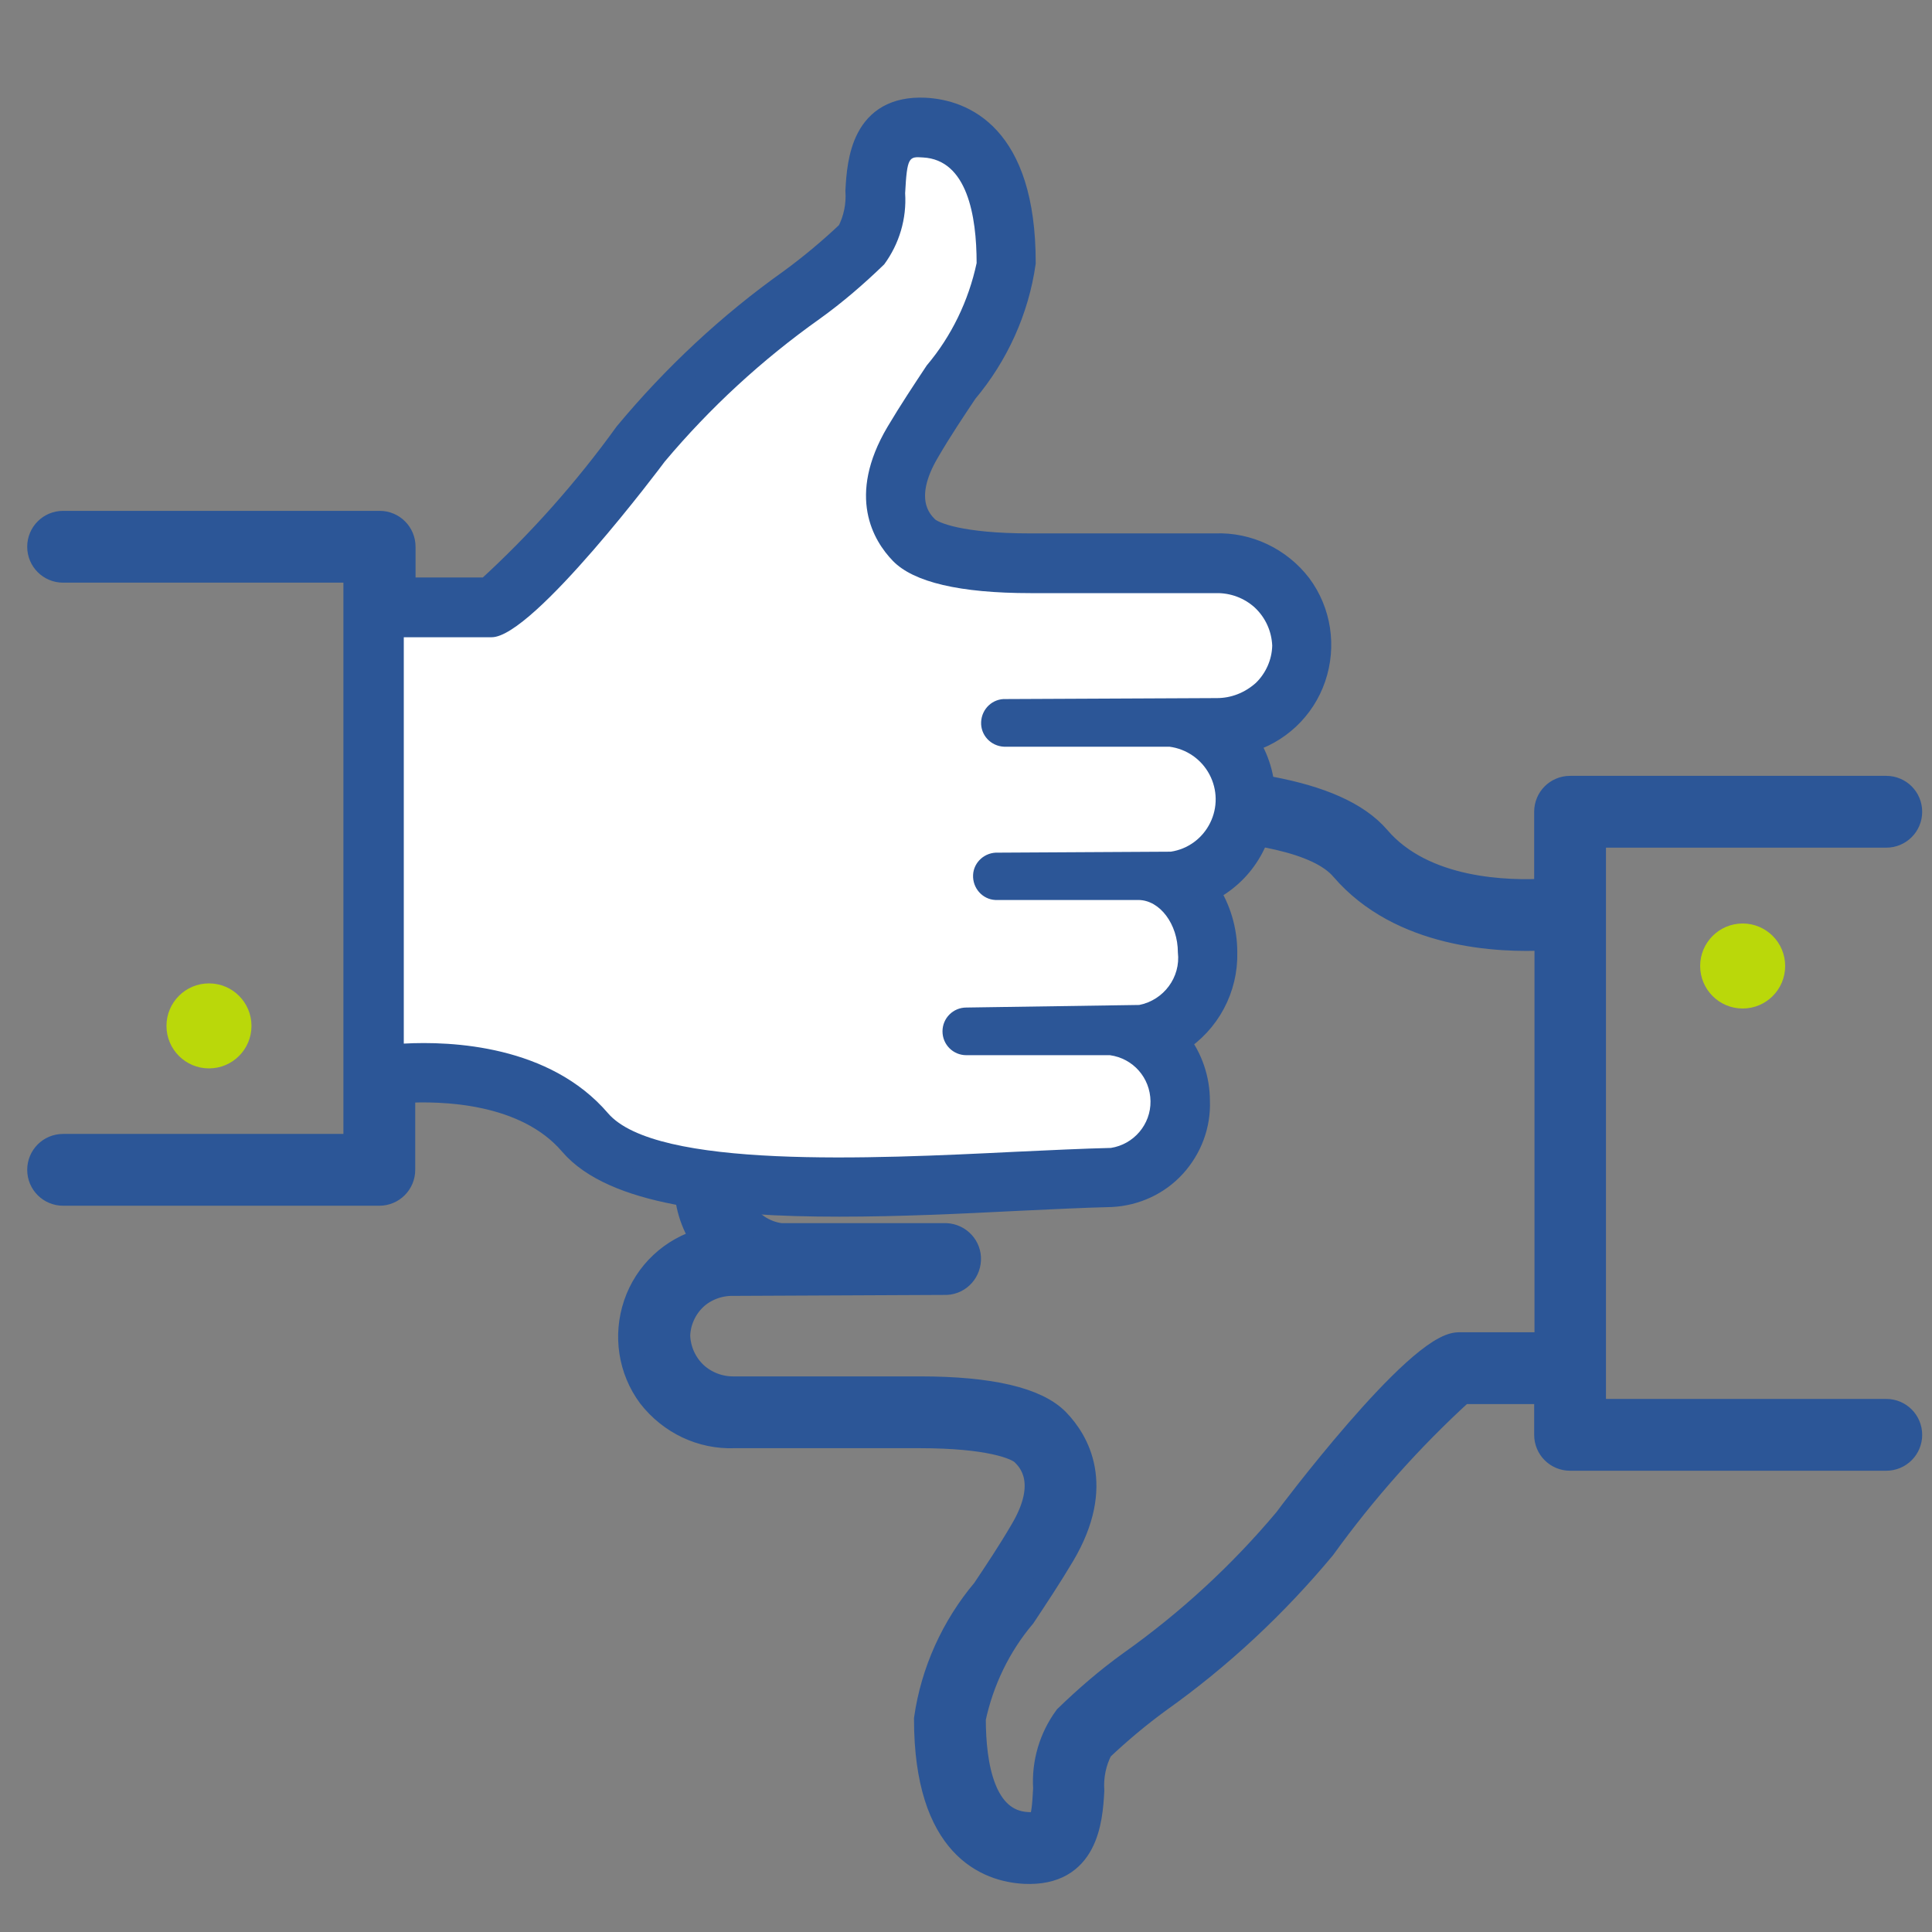
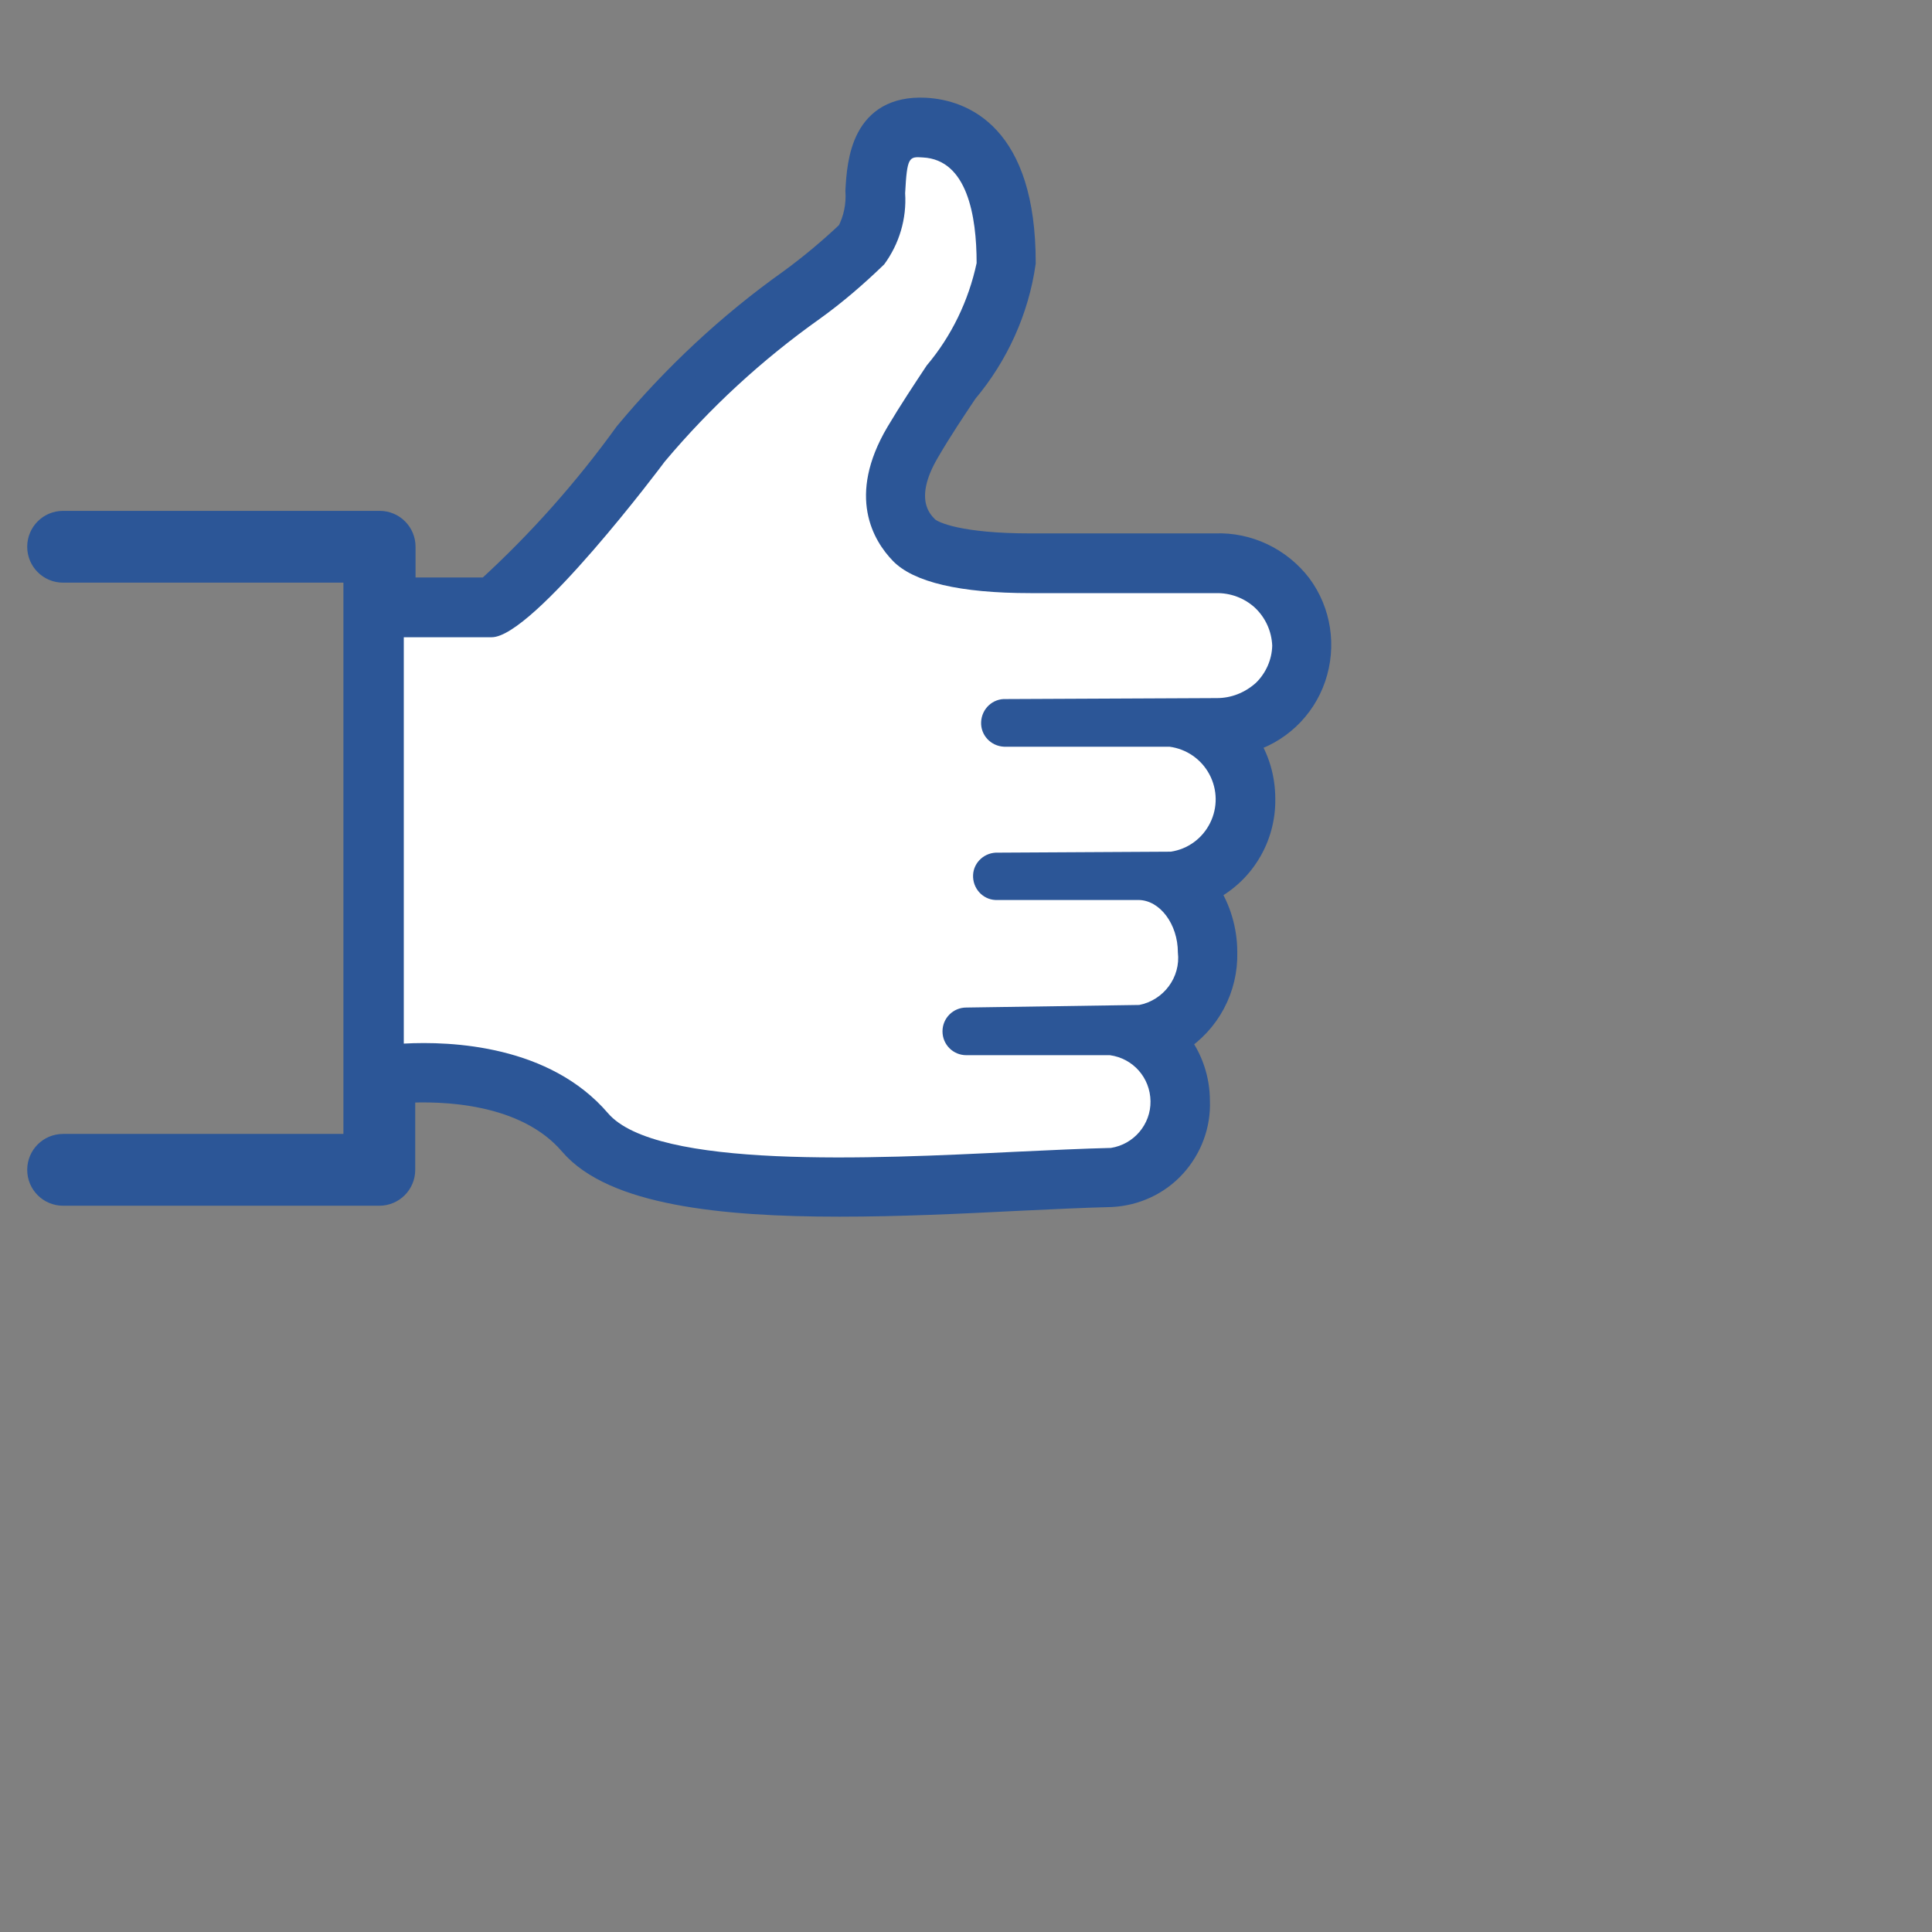
<svg xmlns="http://www.w3.org/2000/svg" version="1.1" id="Layer_1" x="0px" y="0px" viewBox="0 0 60 60" style="enable-background:new 0 0 60 60;" xml:space="preserve">
  <rect x="0" y="0" width="60" height="60" fill="#808080" stroke="none" />
  <style type="text/css">
	.st0{fill:#BAD80A;stroke:#BAD80A;stroke-width:0.75;stroke-miterlimit:10;}
	.st1{fill:none;}
	.st2{fill:#2C5697;}
	.st3{fill:#2C5697;stroke:#2C5697;stroke-width:0.75;stroke-miterlimit:10;}
	.st4{clip-path:url(#SVGID_2_);}
	.st5{fill:#FFFFFF;}
	.st6{fill:#BAD80A;}
	.st7{fill:none;stroke:#2C5697;stroke-width:2;stroke-miterlimit:10;}
	.st8{fill:none;stroke:#2C5697;stroke-width:2.5;stroke-miterlimit:10;}
	.st9{fill:none;stroke:#2C5697;stroke-width:2.5;stroke-linecap:round;stroke-linejoin:round;stroke-miterlimit:10;}
	.st10{fill:none;stroke:#2C5697;stroke-width:2.5;stroke-linecap:round;stroke-miterlimit:10;}
	.st11{fill:none;stroke:#2C5697;stroke-width:2;stroke-linejoin:round;stroke-miterlimit:10;}
	.st12{fill:none;stroke:#2C5697;stroke-width:2;stroke-linecap:round;stroke-miterlimit:10;}
	.st13{fill:#FFFFFF;stroke:#2C5697;stroke-width:2;stroke-linecap:round;stroke-miterlimit:10;}
	.st14{fill:none;stroke:#BAD80A;stroke-width:2;stroke-linecap:round;stroke-miterlimit:10;}
	.st15{fill:#2C5697;stroke:#2C5697;stroke-width:0.5;stroke-miterlimit:10;}
	.st16{fill:#BAD80A;stroke:#BAD80A;stroke-width:0.5;stroke-miterlimit:10;}
	.st17{fill:none;stroke:#BAD80A;stroke-width:2;stroke-miterlimit:10;}
	.st18{fill:none;stroke:#2C5697;stroke-width:0.75;stroke-miterlimit:10;}
	.st19{fill:none;stroke:#2C5697;stroke-width:3;stroke-miterlimit:10;}
	.st20{fill:none;stroke:#2C5697;stroke-width:3;stroke-linecap:round;stroke-linejoin:round;stroke-miterlimit:10;}
	.st21{fill:#FFFFFF;stroke:#2C5697;stroke-width:3;stroke-miterlimit:10;}
	.st22{fill:#FFFFFF;stroke:#2C5697;stroke-width:3;stroke-linecap:round;stroke-linejoin:round;stroke-miterlimit:10;}
	.st23{fill:#FFFFFF;stroke:#BAD80A;stroke-width:3;stroke-linecap:round;stroke-miterlimit:10;}
	.st24{fill:#FFFFFF;stroke:#2C5697;stroke-width:2;stroke-miterlimit:10;}
	.st25{fill:none;stroke:#BAD80A;stroke-width:1.75;stroke-miterlimit:10;}
	.st26{fill:#FFFFFF;stroke:#2C5697;stroke-width:0.75;stroke-miterlimit:10;}
	.st27{fill:#2C5697;stroke:#FFFFFF;stroke-width:0.5;stroke-miterlimit:10;}
	.st28{fill:#BAD80A;stroke:#FFFFFF;stroke-width:0.5;stroke-miterlimit:10;}
	.st29{fill:#FFFFFF;stroke:#BAD80A;stroke-width:2;stroke-linecap:round;stroke-miterlimit:10;}
	.st30{fill:#FFFFFF;stroke:#2C5697;stroke-width:1.75;stroke-miterlimit:10;}
	.st31{fill:none;stroke:#2C5697;stroke-width:1.75;stroke-miterlimit:10;}
	.st32{fill:none;stroke:#BAD80A;stroke-width:2;stroke-linejoin:round;stroke-miterlimit:10;}
	.st33{fill:none;stroke:#BAD80A;stroke-width:2;stroke-linecap:round;stroke-linejoin:round;stroke-miterlimit:10;}
	.st34{fill:none;stroke:#2C5697;stroke-width:2;stroke-linecap:round;stroke-linejoin:round;stroke-miterlimit:10;}
	.st35{fill:#BAD80A;stroke:#BAD80A;stroke-miterlimit:10;}
	.st36{fill:#2C5697;stroke:#2C5697;stroke-miterlimit:10;}
</style>
-   <circle class="st6" cx="6.49" cy="31.86" r="1.32" />
-   <circle class="st6" cx="54.12" cy="30" r="1.32" />
  <path class="st3" d="M37.74,16.94h-5.76c-2.12,0-3.01-0.34-3.21-0.55c-0.2-0.2-0.85-0.88,0.04-2.38c0.39-0.67,0.8-1.28,1.18-1.85h0  c0.96-1.14,1.59-2.53,1.8-4c0-3.99-1.92-4.69-3.06-4.75c-1.92-0.09-2.05,1.6-2.1,2.51h0c0.03,0.45-0.06,0.9-0.27,1.3  c-0.57,0.54-1.18,1.05-1.81,1.51c-1.9,1.35-3.61,2.95-5.1,4.74c-1.27,1.76-2.71,3.38-4.31,4.84h-2.61v-1.33  c0-0.41-0.33-0.74-0.74-0.74H1.96c-0.41,0-0.74,0.33-0.74,0.74c0,0.41,0.33,0.74,0.74,0.74h9.08v17.87H1.96  c-0.41,0-0.74,0.33-0.74,0.74c0,0.41,0.33,0.74,0.74,0.74h9.82c0.41,0,0.74-0.33,0.74-0.74v-2.45c1.19-0.07,3.8-0.02,5.22,1.64  c1.31,1.53,4.67,1.89,8.33,1.89c1.84,0,3.75-0.09,5.52-0.18c1.08-0.05,2.08-0.1,2.93-0.12h0c0.74-0.04,1.44-0.36,1.94-0.91  c0.5-0.55,0.77-1.27,0.74-2.01c0-0.67-0.22-1.32-0.63-1.85c0.95-0.6,1.51-1.65,1.48-2.77c0-0.68-0.2-1.35-0.57-1.91  c0.53-0.26,0.98-0.66,1.29-1.17c0.31-0.5,0.47-1.09,0.46-1.68c0-0.64-0.18-1.26-0.54-1.79c0.99-0.27,1.78-1.01,2.11-1.98  c0.33-0.97,0.17-2.04-0.44-2.86C39.74,17.37,38.76,16.9,37.74,16.94L37.74,16.94z M37.79,21.68l-6.55,0.03  c-0.41-0.02-0.75,0.3-0.77,0.71c-0.02,0.41,0.3,0.75,0.71,0.77h5.14c0.53,0.07,0.99,0.39,1.24,0.86c0.25,0.47,0.26,1.03,0.02,1.51  c-0.24,0.48-0.69,0.81-1.22,0.89l-5.36,0.03h0c-0.41-0.02-0.76,0.29-0.78,0.69c-0.02,0.41,0.29,0.76,0.69,0.78h4.44  c0.67,0,1.23,0.75,1.23,1.63c0.09,0.77-0.44,1.48-1.2,1.63l-5.37,0.08h0c-0.41,0-0.74,0.33-0.74,0.74c0,0.41,0.33,0.74,0.74,0.74  h4.46c0.72,0.1,1.25,0.7,1.26,1.43c0.01,0.72-0.52,1.34-1.23,1.45c-0.86,0.02-1.88,0.07-2.97,0.12c-4.45,0.22-11.16,0.54-12.65-1.2  c-1.81-2.11-4.86-2.24-6.34-2.16V19.79h2.73c1.29,0,5.33-5.39,5.37-5.45v0c1.41-1.68,3.03-3.17,4.82-4.44  c0.71-0.51,1.37-1.08,2-1.69c0.47-0.64,0.7-1.42,0.65-2.21c0.06-1.13,0.12-1.14,0.55-1.11c1.38,0.07,1.67,1.82,1.67,3.28  c-0.25,1.17-0.78,2.27-1.55,3.18c-0.39,0.59-0.81,1.22-1.22,1.91c-1.27,2.15-0.44,3.53,0.17,4.16c0.64,0.66,2.08,1,4.27,1h5.76  c0.45-0.01,0.88,0.15,1.21,0.45c0.33,0.31,0.52,0.73,0.54,1.18c-0.01,0.44-0.2,0.86-0.51,1.16C38.65,21.52,38.23,21.68,37.79,21.68  L37.79,21.68z" />
-   <path class="st3" d="M22.81,44.6h5.76c2.12,0,3.01,0.34,3.21,0.55c0.2,0.2,0.85,0.88-0.04,2.38c-0.39,0.67-0.8,1.28-1.18,1.85h0  c-0.96,1.14-1.59,2.53-1.8,4c0,3.99,1.92,4.69,3.06,4.75c1.92,0.09,2.05-1.6,2.1-2.51h0c-0.03-0.45,0.06-0.9,0.27-1.3  c0.57-0.54,1.18-1.05,1.81-1.51c1.9-1.35,3.61-2.95,5.1-4.74c1.27-1.76,2.71-3.38,4.31-4.84h2.61v1.33c0,0.41,0.33,0.74,0.74,0.74  h9.82c0.41,0,0.74-0.33,0.74-0.74c0-0.41-0.33-0.74-0.74-0.74h-9.08V25.95h9.08c0.41,0,0.74-0.33,0.74-0.74  c0-0.41-0.33-0.74-0.74-0.74h-9.82c-0.41,0-0.74,0.33-0.74,0.74v2.45c-1.19,0.07-3.8,0.02-5.22-1.64c-1.31-1.53-4.67-1.89-8.33-1.89  c-1.84,0-3.75,0.09-5.52,0.18c-1.08,0.05-2.08,0.1-2.93,0.12h0c-0.74,0.04-1.44,0.36-1.94,0.91c-0.5,0.55-0.77,1.27-0.74,2.01  c0,0.67,0.22,1.32,0.63,1.85c-0.95,0.6-1.51,1.65-1.48,2.77c0,0.68,0.2,1.35,0.57,1.91c-0.53,0.26-0.98,0.66-1.29,1.17  c-0.31,0.5-0.47,1.09-0.46,1.68c0,0.64,0.18,1.26,0.54,1.79c-0.99,0.27-1.78,1.01-2.11,1.98c-0.33,0.97-0.17,2.04,0.44,2.86  C20.82,44.18,21.79,44.64,22.81,44.6L22.81,44.6z M22.77,39.87l6.55-0.03c0.41,0.02,0.75-0.3,0.77-0.71  c0.02-0.41-0.3-0.75-0.71-0.77h-5.14c-0.53-0.07-0.99-0.39-1.24-0.86c-0.25-0.47-0.26-1.03-0.02-1.51s0.69-0.81,1.22-0.89l5.36-0.03  h0c0.41,0.02,0.76-0.29,0.78-0.69c0.02-0.41-0.29-0.76-0.69-0.78h-4.44c-0.67,0-1.23-0.75-1.23-1.63c-0.09-0.77,0.44-1.48,1.2-1.63  l5.37-0.08h0c0.41,0,0.74-0.33,0.74-0.74c0-0.41-0.33-0.74-0.74-0.74H26.1c-0.72-0.1-1.25-0.7-1.26-1.43  c-0.01-0.72,0.52-1.34,1.23-1.45c0.86-0.02,1.88-0.07,2.97-0.12c4.45-0.22,11.16-0.54,12.65,1.2c1.81,2.11,4.86,2.24,6.34,2.16  v12.61H45.3c-1.29,0-5.33,5.39-5.37,5.45v0c-1.41,1.68-3.03,3.17-4.82,4.44c-0.71,0.51-1.37,1.08-2,1.69  c-0.47,0.64-0.7,1.42-0.65,2.21c-0.06,1.13-0.12,1.14-0.55,1.11c-1.38-0.07-1.67-1.82-1.67-3.28c0.25-1.17,0.78-2.27,1.55-3.18  c0.39-0.59,0.81-1.22,1.22-1.91c1.27-2.15,0.44-3.53-0.17-4.16c-0.64-0.66-2.08-1-4.27-1h-5.76c-0.45,0.01-0.88-0.15-1.21-0.45  c-0.33-0.31-0.52-0.73-0.54-1.18c0.01-0.44,0.2-0.86,0.51-1.16S22.33,39.86,22.77,39.87L22.77,39.87z" />
  <path class="st5" d="M37.79,21.68l-6.55,0.03c-0.41-0.02-0.75,0.3-0.77,0.71c-0.02,0.41,0.3,0.75,0.71,0.77h5.14  c0.53,0.07,0.99,0.39,1.24,0.86c0.25,0.47,0.26,1.03,0.02,1.51c-0.24,0.48-0.69,0.81-1.22,0.89l-5.36,0.03h0  c-0.41-0.02-0.76,0.29-0.78,0.69c-0.02,0.41,0.29,0.76,0.69,0.78h4.44c0.67,0,1.23,0.75,1.23,1.63c0.09,0.77-0.44,1.48-1.2,1.63  l-5.37,0.08h0c-0.41,0-0.74,0.33-0.74,0.74c0,0.41,0.33,0.74,0.74,0.74h4.46c0.72,0.1,1.25,0.7,1.26,1.43  c0.01,0.72-0.52,1.34-1.23,1.45c-0.86,0.02-1.88,0.07-2.97,0.12c-4.45,0.22-11.16,0.54-12.65-1.2c-1.81-2.11-4.86-2.24-6.34-2.16  V19.79h2.73c1.29,0,5.33-5.39,5.37-5.45v0c1.41-1.68,3.03-3.17,4.82-4.44c0.71-0.51,1.37-1.08,2-1.69c0.47-0.64,0.7-1.42,0.65-2.21  c0.06-1.13,0.12-1.14,0.55-1.11c1.38,0.07,1.67,1.82,1.67,3.28c-0.25,1.17-0.78,2.27-1.55,3.18c-0.39,0.59-0.81,1.22-1.22,1.91  c-1.27,2.15-0.44,3.53,0.17,4.16c0.64,0.66,2.08,1,4.27,1h5.76c0.45-0.01,0.88,0.15,1.21,0.45c0.33,0.31,0.52,0.73,0.54,1.18  c-0.01,0.44-0.2,0.86-0.51,1.16C38.65,21.52,38.23,21.68,37.79,21.68L37.79,21.68z" />
</svg>